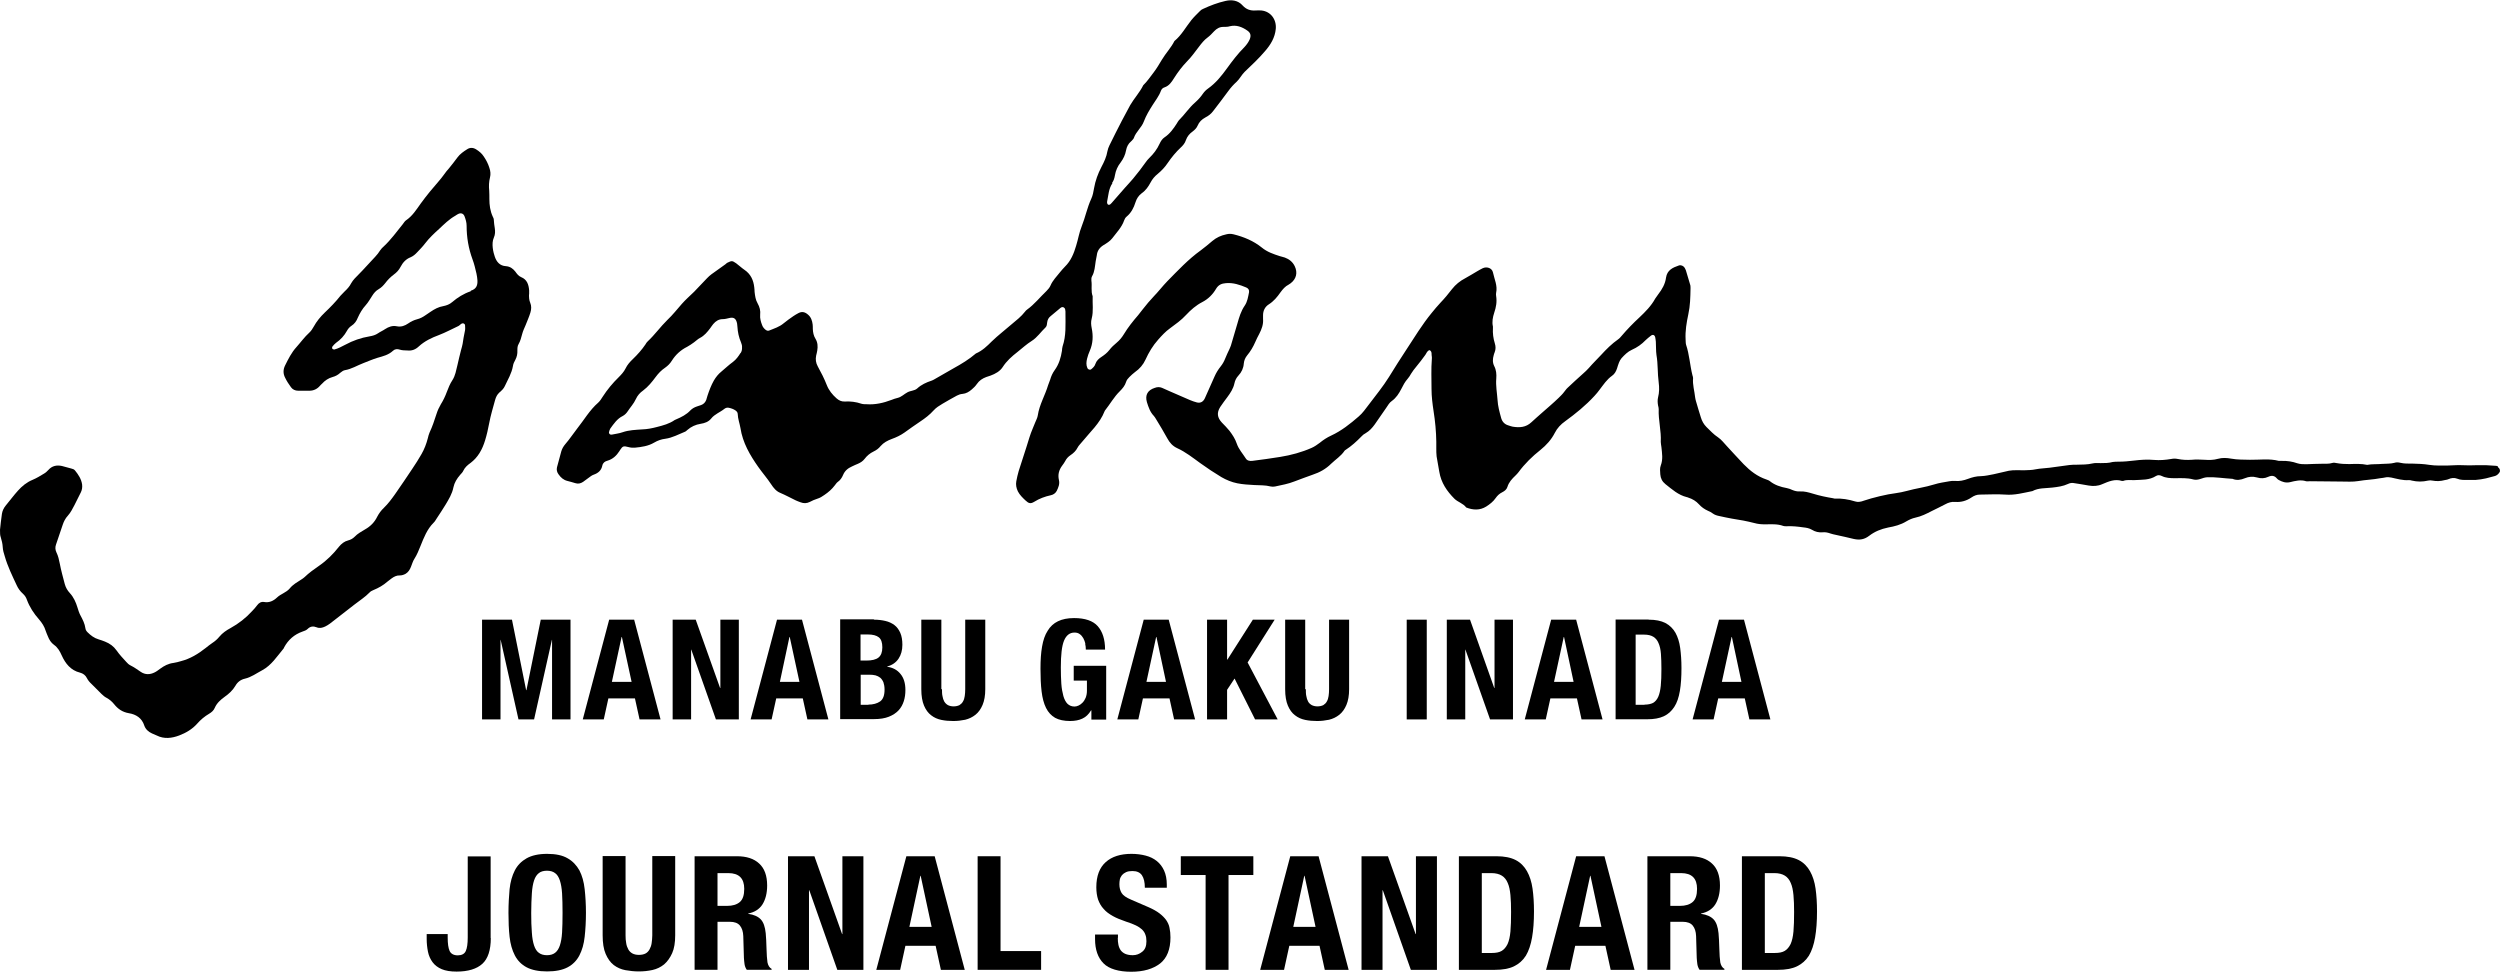
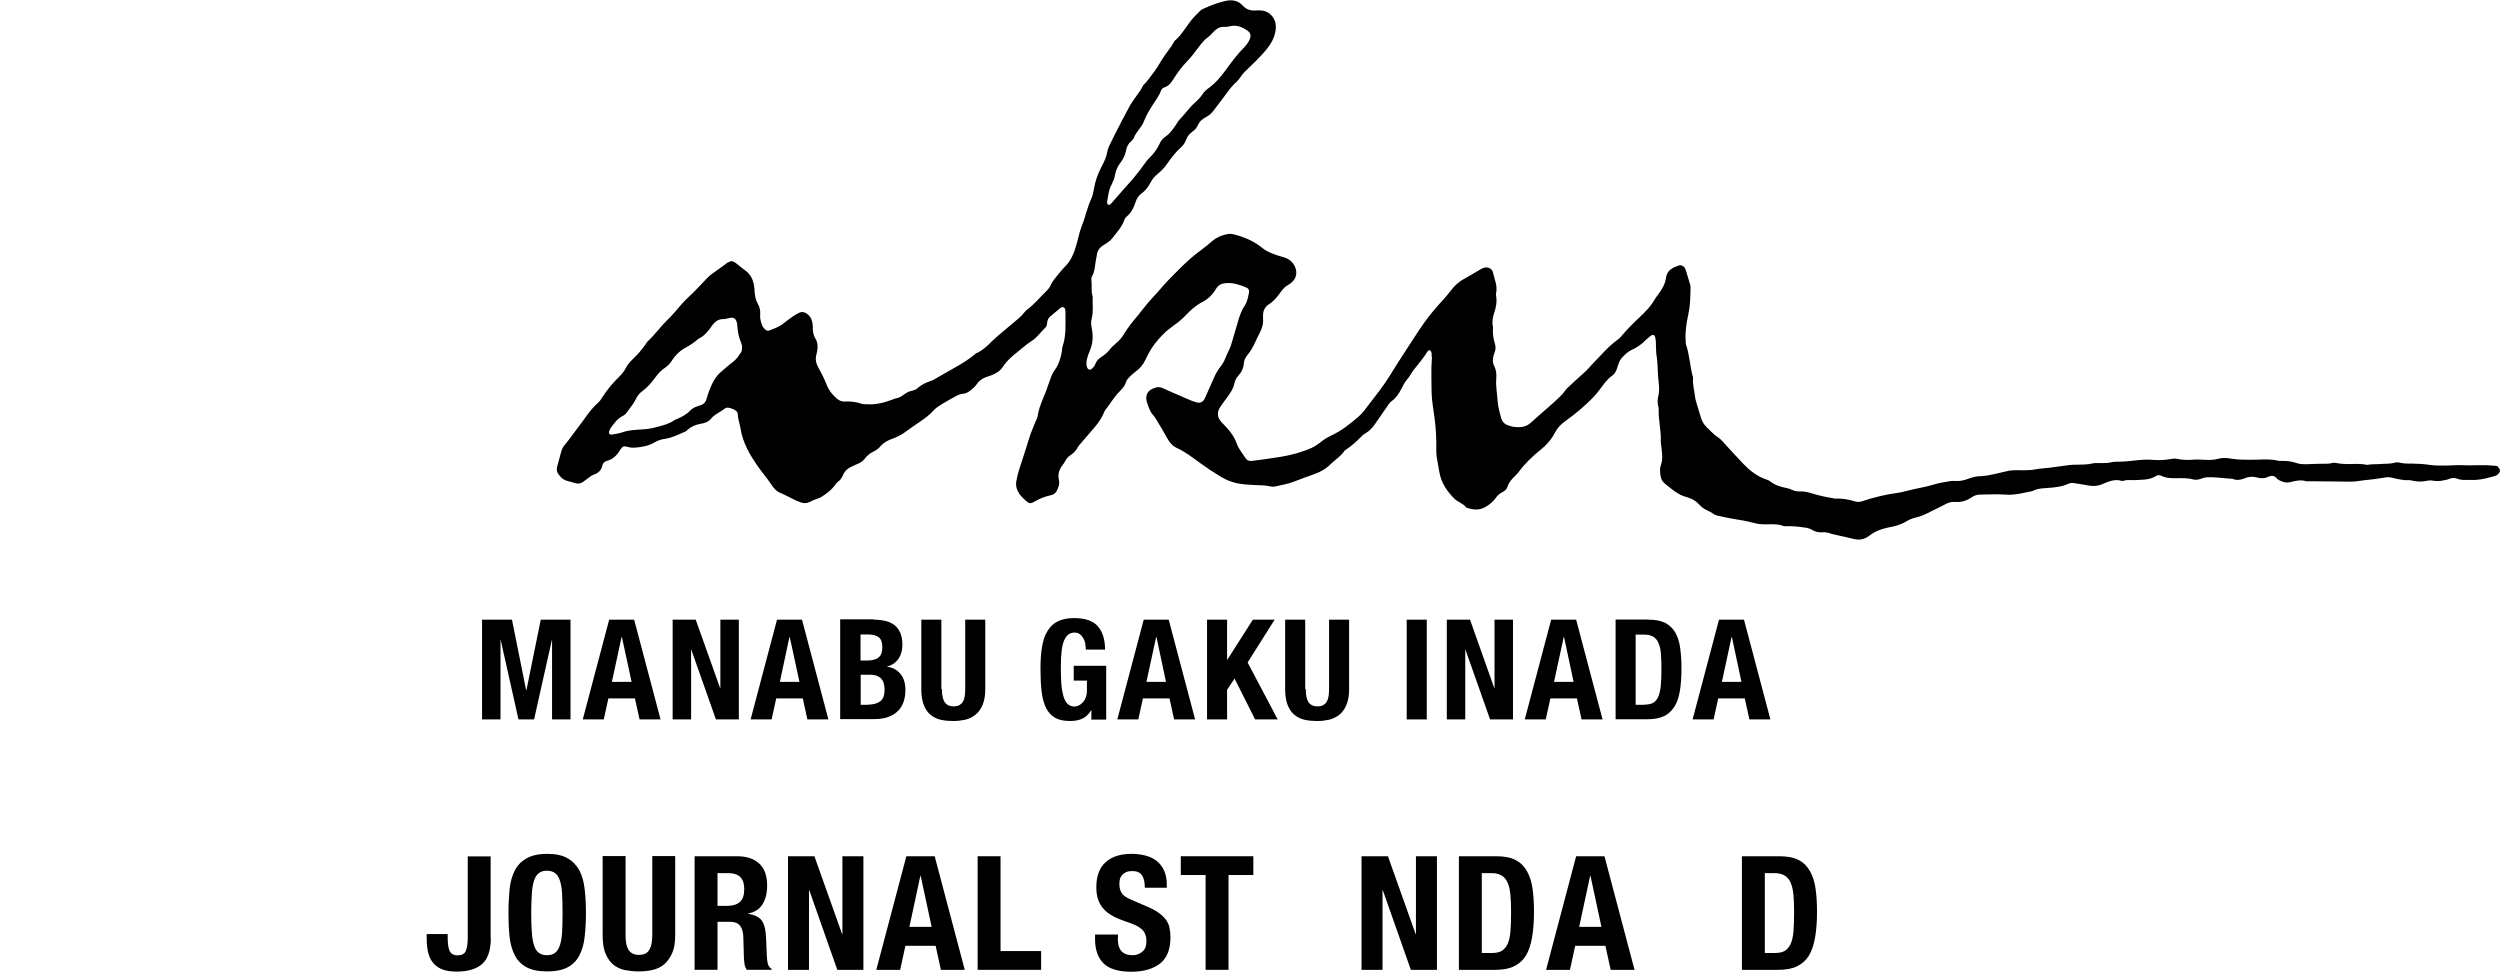
<svg xmlns="http://www.w3.org/2000/svg" id="_レイヤー_2" data-name="レイヤー 2" viewBox="0 0 157.14 61.07">
  <g id="_レイヤー_1-2" data-name="レイヤー 1">
    <path d="M30.85,58.96c0,.76-.18,1.3-.53,1.62-.35.32-.89.49-1.62.49-.38,0-.69-.05-.93-.15-.24-.1-.44-.25-.58-.44-.14-.19-.24-.41-.29-.66-.05-.25-.08-.52-.08-.8v-.31h1.32v.22c0,.38.04.66.12.84.08.18.26.28.51.28s.43-.09.51-.28c.08-.18.12-.46.12-.84v-5.1h1.44v5.14Z" />
    <path d="M32.03,55.89c.05-.46.16-.85.33-1.18.17-.33.42-.58.74-.76.32-.18.75-.28,1.29-.28s.97.09,1.29.28c.32.18.56.44.74.76.17.33.28.72.33,1.18.05.46.08.95.08,1.49s-.03,1.05-.08,1.5c-.05.46-.16.84-.33,1.17-.17.33-.42.58-.74.75-.32.17-.75.26-1.29.26s-.97-.09-1.29-.26c-.32-.17-.57-.42-.74-.75-.17-.33-.28-.71-.33-1.17-.05-.45-.07-.95-.07-1.5s.03-1.04.07-1.49M33.43,58.61c.02.34.07.61.14.82s.17.37.3.46c.13.1.3.15.51.15s.38-.05.51-.15c.13-.1.23-.25.3-.46s.12-.48.14-.82c.02-.34.03-.74.03-1.23s-.01-.89-.03-1.22c-.02-.33-.07-.61-.14-.82-.07-.21-.17-.37-.3-.46-.13-.1-.3-.15-.51-.15s-.39.05-.51.15c-.13.1-.23.25-.3.46-.07.21-.12.49-.14.82-.02.33-.04.74-.04,1.22s.01.89.04,1.23" />
    <path d="M39.32,58.79c0,.18.01.35.04.49.02.15.07.28.13.39.06.11.15.2.26.26.11.06.25.09.41.09s.31-.03.42-.09c.11-.06.19-.15.25-.26.06-.11.11-.24.13-.39.02-.15.04-.32.04-.49v-4.98h1.44v4.98c0,.45-.06.83-.19,1.12s-.3.53-.51.71c-.21.17-.46.29-.73.35-.27.06-.56.09-.85.09s-.58-.03-.85-.08c-.27-.05-.52-.16-.73-.32-.21-.16-.38-.4-.51-.7-.13-.3-.19-.69-.19-1.17v-4.98h1.44v4.98Z" />
    <path d="M46.32,53.82c.6,0,1.07.15,1.4.46.33.3.5.76.5,1.38,0,.48-.1.87-.29,1.18-.19.3-.49.5-.9.58v.02c.36.05.62.17.79.35.17.18.27.47.31.87.01.13.02.28.03.43,0,.16.01.33.02.53.01.38.03.67.06.87.04.2.13.34.26.41v.06h-1.56c-.07-.1-.12-.22-.14-.35-.02-.13-.03-.27-.04-.4l-.04-1.37c-.01-.28-.08-.5-.21-.66s-.34-.24-.64-.24h-.77v3.02h-1.44v-7.14h2.66ZM45.7,56.94c.35,0,.61-.08.8-.24.19-.16.28-.44.28-.83,0-.66-.33-.99-1-.99h-.68v2.06h.6Z" />
    <polygon points="52.93 58.71 52.95 58.71 52.95 53.82 54.27 53.82 54.27 60.96 52.63 60.96 50.87 55.96 50.85 55.96 50.85 60.96 49.53 60.96 49.53 53.82 51.19 53.82 52.93 58.71" />
    <path d="M58.75,53.82l1.89,7.14h-1.5l-.33-1.51h-1.9l-.33,1.51h-1.5l1.89-7.14h1.78ZM58.56,58.26l-.69-3.21h-.02l-.69,3.21h1.4Z" />
    <polygon points="61.45 53.82 62.89 53.82 62.89 59.78 65.44 59.78 65.44 60.96 61.45 60.96 61.45 53.82" />
    <path d="M70.26,58.94c0,.17.01.32.04.45.03.14.08.25.15.35.07.09.17.17.29.22.12.05.28.08.46.08.22,0,.42-.07.6-.22.18-.14.26-.36.26-.66,0-.16-.02-.3-.07-.42-.04-.12-.11-.22-.21-.32-.1-.09-.23-.18-.4-.26-.16-.08-.36-.15-.6-.23-.32-.11-.6-.22-.83-.35-.23-.13-.43-.27-.58-.45-.16-.17-.27-.37-.35-.59-.07-.22-.11-.48-.11-.77,0-.71.2-1.23.59-1.58.39-.35.93-.52,1.62-.52.32,0,.62.04.89.11.27.07.5.18.7.34.2.16.35.36.46.6.11.24.17.54.17.88v.2h-1.38c0-.34-.06-.6-.18-.78-.12-.18-.32-.27-.6-.27-.16,0-.29.02-.4.07-.11.05-.19.11-.26.19-.06.08-.11.17-.13.26-.02.1-.03.2-.03.31,0,.22.05.4.14.55.09.15.29.29.6.42l1.11.48c.27.12.5.25.67.38.17.13.31.27.42.42.1.15.18.31.21.49.04.18.06.38.06.6,0,.75-.22,1.3-.65,1.64-.44.34-1.04.52-1.82.52s-1.4-.18-1.74-.53c-.35-.35-.53-.86-.53-1.52v-.29h1.44v.21Z" />
    <polygon points="78.78 55 77.22 55 77.22 60.96 75.78 60.96 75.78 55 74.22 55 74.22 53.82 78.78 53.82 78.78 55" />
-     <path d="M82.88,53.82l1.89,7.14h-1.5l-.33-1.51h-1.9l-.33,1.51h-1.5l1.89-7.14h1.78ZM82.69,58.26l-.69-3.21h-.02l-.69,3.21h1.4Z" />
    <polygon points="88.98 58.71 89 58.71 89 53.82 90.32 53.82 90.32 60.96 88.68 60.96 86.92 55.96 86.9 55.96 86.9 60.96 85.58 60.96 85.58 53.82 87.24 53.82 88.98 58.71" />
    <path d="M94.06,53.82c.5,0,.9.08,1.21.24.31.16.54.4.71.7.17.3.29.67.35,1.1.06.43.09.9.09,1.43,0,.63-.04,1.17-.12,1.63-.08.46-.21.85-.39,1.15-.19.3-.44.52-.75.67-.31.15-.71.22-1.19.22h-2.27v-7.14h2.36ZM93.78,59.9c.25,0,.46-.04.61-.13.15-.09.27-.23.37-.43.09-.2.15-.46.18-.79.03-.33.04-.73.04-1.22,0-.41-.01-.76-.04-1.07-.03-.31-.08-.56-.17-.76-.08-.2-.21-.36-.37-.46-.16-.1-.38-.16-.65-.16h-.61v5.02h.64Z" />
    <path d="M100.85,53.82l1.89,7.14h-1.5l-.33-1.51h-1.9l-.33,1.51h-1.5l1.89-7.14h1.78ZM100.66,58.26l-.69-3.21h-.02l-.69,3.21h1.4Z" />
-     <path d="M106.21,53.82c.6,0,1.07.15,1.4.46.33.3.5.76.5,1.38,0,.48-.1.87-.29,1.18-.19.3-.49.5-.9.58v.02c.36.05.62.17.79.35.17.18.27.47.31.87.01.13.02.28.03.43,0,.16.01.33.02.53.01.38.03.67.06.87.04.2.13.34.26.41v.06h-1.56c-.07-.1-.12-.22-.14-.35-.02-.13-.03-.27-.04-.4l-.04-1.37c-.01-.28-.08-.5-.21-.66s-.34-.24-.64-.24h-.77v3.02h-1.44v-7.14h2.66ZM105.59,56.94c.35,0,.61-.08.8-.24.19-.16.28-.44.28-.83,0-.66-.33-.99-1-.99h-.68v2.06h.6Z" />
-     <path d="M111.85,53.82c.5,0,.9.08,1.21.24.31.16.54.4.71.7.17.3.29.67.35,1.1.06.43.09.9.09,1.43,0,.63-.04,1.17-.12,1.63-.08.46-.21.85-.39,1.15-.19.3-.44.52-.75.67-.31.15-.71.22-1.19.22h-2.27v-7.14h2.36ZM111.57,59.9c.25,0,.46-.04.61-.13.15-.09.27-.23.37-.43.09-.2.15-.46.18-.79.03-.33.04-.73.04-1.22,0-.41-.01-.76-.04-1.07-.03-.31-.08-.56-.17-.76-.08-.2-.21-.36-.37-.46-.16-.1-.38-.16-.65-.16h-.61v5.02h.64Z" />
-     <path d="M33.26,18.53c0-.09,0-.19,0-.28-.03-.36-.13-.68-.5-.83-.17-.07-.27-.21-.37-.35-.15-.19-.33-.32-.59-.34-.38-.02-.59-.27-.7-.6-.09-.25-.23-.82-.06-1.19.09-.2.09-.4.06-.6-.03-.17-.05-.34-.06-.51,0-.08-.03-.15-.07-.22-.16-.35-.21-.72-.21-1.1,0-.17,0-.35-.01-.52-.03-.28-.02-.56.05-.84.05-.2.03-.4-.04-.6-.08-.26-.2-.49-.35-.71-.12-.19-.29-.33-.48-.45-.19-.12-.39-.13-.58,0-.22.14-.44.29-.6.51-.17.23-.34.45-.52.67-.11.13-.23.26-.32.4-.09.13-.19.25-.29.37-.41.47-.81.95-1.18,1.46-.27.38-.52.78-.92,1.05-.09.06-.14.17-.21.25-.38.47-.74.97-1.19,1.39-.08.07-.16.15-.22.24-.18.3-.44.53-.67.79-.3.34-.62.66-.94.99-.08.09-.16.19-.22.3-.1.2-.25.36-.41.51-.09.09-.18.18-.26.27-.3.38-.64.73-.99,1.06-.27.26-.51.55-.69.88-.08.14-.16.27-.28.38-.3.27-.54.61-.81.91-.31.34-.51.75-.71,1.15-.13.26-.13.52,0,.77.1.21.23.41.37.6.1.14.26.22.45.22.24,0,.47,0,.71,0,.26,0,.49-.11.66-.31.04-.05.09-.09.13-.13.18-.2.4-.35.66-.42.19-.05.35-.14.49-.27.09-.07.18-.14.28-.16.43-.07.78-.3,1.18-.45.29-.11.58-.24.88-.33.35-.1.69-.18.97-.44.11-.11.27-.13.44-.07.15.05.31.04.47.05.28.03.51-.06.72-.26.36-.33.8-.54,1.26-.71.42-.16.82-.38,1.23-.57.06-.03.1-.08.15-.12.02-.02.06-.03.08-.04.07-.03.17.03.18.1,0,.11.02.22,0,.33-.02.15-.07.31-.09.46-.03.26-.08.52-.16.78-.09.32-.15.64-.23.96-.08.32-.13.65-.31.93-.16.24-.26.5-.36.76-.1.27-.22.52-.37.76-.11.19-.2.38-.27.6-.13.4-.26.8-.44,1.18-.05.11-.08.24-.11.36-.09.35-.22.69-.4,1-.18.31-.37.62-.57.91-.36.53-.71,1.07-1.08,1.59-.22.31-.44.61-.71.87-.17.16-.31.35-.42.56-.17.35-.43.61-.77.8-.23.14-.46.26-.65.46-.11.11-.25.19-.41.23-.24.06-.42.21-.57.39-.36.46-.77.87-1.25,1.2-.32.22-.64.45-.92.72-.06.05-.12.1-.19.14-.26.17-.54.32-.74.57-.22.26-.56.34-.8.57-.22.21-.49.34-.81.28-.19-.03-.33.06-.44.21-.09.13-.2.24-.31.36-.39.43-.85.79-1.36,1.07-.26.14-.51.31-.7.54-.13.16-.28.29-.45.4-.14.1-.28.2-.41.31-.47.37-.97.68-1.56.83-.15.04-.3.09-.46.11-.33.04-.59.18-.85.37-.11.08-.22.17-.35.23-.28.14-.58.15-.85-.03-.22-.15-.43-.3-.67-.42-.1-.05-.18-.13-.25-.21-.21-.23-.43-.46-.61-.72-.19-.27-.43-.44-.73-.56-.13-.05-.26-.1-.4-.14-.28-.08-.5-.25-.7-.45-.07-.07-.12-.15-.13-.24-.04-.3-.18-.57-.32-.83-.08-.15-.13-.32-.18-.48-.1-.33-.24-.65-.48-.91-.15-.16-.26-.35-.32-.57-.11-.42-.23-.85-.31-1.27-.05-.25-.1-.49-.21-.71-.08-.17-.09-.33-.03-.5.14-.41.28-.83.42-1.24.07-.21.17-.41.32-.57.18-.2.3-.44.42-.67.14-.26.26-.54.4-.8.08-.16.1-.33.08-.5-.05-.34-.23-.61-.44-.87-.06-.08-.15-.11-.24-.13-.2-.05-.39-.11-.59-.16-.33-.07-.62-.01-.85.25-.08.09-.18.18-.29.24-.23.14-.46.28-.7.38-.37.15-.67.4-.93.69-.27.3-.51.63-.77.94-.12.15-.2.32-.23.51-.05.35-.09.71-.12,1,0,.21,0,.35.05.48.06.2.11.4.12.6.01.21.07.4.13.59.18.63.47,1.22.75,1.82.09.2.22.38.39.53.12.11.2.23.25.38.17.46.44.87.76,1.23.19.22.34.45.42.72.04.12.09.23.14.35.08.21.2.4.38.53.24.17.37.4.49.67.23.51.57.94,1.15,1.08.19.05.34.16.43.34.07.14.17.26.29.37.21.21.42.42.63.63.1.1.21.19.33.25.18.1.33.23.46.39.24.3.52.5.93.57.44.07.82.3.97.78.08.23.26.39.48.49.1.05.2.08.3.13.47.24.96.17,1.41,0,.42-.16.82-.39,1.13-.74.22-.25.47-.46.76-.63.15-.09.28-.2.35-.37.13-.3.37-.51.62-.69.27-.19.51-.41.68-.7.13-.23.33-.38.59-.44.4-.09.73-.34,1.09-.53.58-.31.93-.87,1.34-1.36.02-.02.03-.05.04-.08.26-.48.64-.81,1.15-.99.12-.04.24-.08.33-.17.17-.17.36-.18.56-.1.19.08.37.03.54-.05.21-.1.39-.25.58-.4.42-.33.84-.65,1.26-.98.32-.25.67-.47.95-.76.06-.07.15-.11.24-.15.32-.13.62-.3.88-.53.08-.07.18-.13.26-.2.15-.11.32-.2.52-.19.13,0,.25-.04.36-.1.17-.1.27-.26.34-.44.07-.17.12-.36.22-.51.16-.25.27-.53.38-.8.21-.52.41-1.05.82-1.46.08-.07.13-.17.19-.26.19-.29.38-.57.56-.87.21-.35.42-.69.5-1.1.06-.29.22-.55.42-.78.07-.08.16-.16.2-.26.1-.21.26-.35.44-.48.49-.36.76-.87.93-1.43.11-.36.19-.72.26-1.09.09-.49.24-.97.37-1.45.05-.18.13-.35.28-.48.13-.11.26-.23.33-.39.19-.41.43-.8.51-1.26.02-.14.08-.27.15-.39.1-.19.14-.38.13-.59,0-.14,0-.28.08-.41.11-.19.16-.4.22-.62.05-.2.14-.38.22-.57.1-.26.22-.52.3-.79.06-.2.07-.41-.01-.6-.08-.18-.08-.36-.08-.55M29.58,18.31c-.44.15-.82.39-1.16.68-.16.14-.35.21-.55.25-.31.05-.56.19-.81.36-.1.07-.21.14-.31.21-.17.12-.34.21-.54.26-.19.05-.38.14-.55.26-.22.15-.44.23-.71.18-.28-.06-.52.03-.75.18-.14.1-.3.16-.44.26-.16.11-.34.16-.52.19-.55.09-1.06.27-1.54.53-.22.11-.44.24-.69.3-.03,0-.1-.02-.12-.05-.02-.03-.02-.1,0-.13.07-.09.14-.17.23-.24.29-.2.52-.45.69-.76.07-.13.16-.23.28-.31.19-.12.32-.3.4-.51.13-.29.29-.56.5-.79.16-.18.27-.38.4-.58.11-.18.24-.33.42-.43.17-.1.29-.23.41-.38.15-.2.33-.38.53-.53.18-.13.33-.29.43-.49.14-.27.34-.49.63-.6.16-.07.29-.18.41-.31.17-.18.35-.36.5-.56.26-.34.57-.63.88-.91.32-.3.63-.61,1.02-.83.05-.03.1-.07.16-.1.18-.1.35-.05.42.14.07.19.13.38.13.59,0,.73.12,1.43.37,2.11.11.29.18.6.25.9.03.14.05.28.06.42.02.34-.09.55-.41.65" />
+     <path d="M111.85,53.82c.5,0,.9.08,1.21.24.31.16.54.4.71.7.17.3.29.67.35,1.1.06.43.09.9.09,1.43,0,.63-.04,1.17-.12,1.63-.08.46-.21.85-.39,1.15-.19.3-.44.52-.75.67-.31.15-.71.22-1.19.22h-2.27v-7.14ZM111.57,59.9c.25,0,.46-.04.61-.13.15-.09.27-.23.37-.43.09-.2.15-.46.18-.79.03-.33.04-.73.04-1.22,0-.41-.01-.76-.04-1.07-.03-.31-.08-.56-.17-.76-.08-.2-.21-.36-.37-.46-.16-.1-.38-.16-.65-.16h-.61v5.02h.64Z" />
    <path d="M157.01,29.32s-.08-.04-.11-.04c-.21-.01-.43-.03-.64-.04-.09,0-.17,0-.26,0-.11,0-.21,0-.32,0-.31.01-.61.02-.92,0-.3-.02-.59.02-.89.02-.39,0-.79.02-1.17-.04-.36-.06-.71-.07-1.07-.08-.25,0-.5.01-.75-.05-.12-.03-.26-.04-.37,0-.26.07-.53.05-.79.07-.31.03-.62,0-.93.06-.37-.08-.74-.06-1.12-.05-.26,0-.53-.01-.79-.06-.09-.02-.2-.04-.28-.01-.22.07-.43.04-.65.05-.33,0-.66.02-.99.03-.19,0-.37,0-.56-.06-.31-.11-.64-.16-.97-.15-.06,0-.13,0-.19,0-.6-.16-1.21-.06-1.82-.07-.39-.01-.78,0-1.17-.07-.28-.05-.56-.07-.84.01-.28.08-.55.08-.84.06-.27-.01-.53-.03-.8,0-.3.02-.59.01-.88-.05-.14-.03-.28-.03-.42,0-.35.06-.71.09-1.07.06-.42-.04-.85-.01-1.26.04-.33.04-.65.07-.98.07-.12,0-.26,0-.37.02-.25.07-.5.07-.75.07-.17,0-.35-.02-.51.02-.33.08-.65.07-.98.08-.16,0-.31,0-.47.02-.42.05-.83.12-1.25.17-.29.04-.59.04-.88.1-.23.05-.46.05-.7.06-.33.01-.66-.03-.98.03-.32.07-.64.15-.96.22-.26.05-.52.11-.79.12-.29,0-.55.07-.82.17-.26.1-.54.16-.83.13-.11-.01-.22,0-.33.02-.32.06-.65.1-.96.2-.57.18-1.16.25-1.73.41-.23.06-.46.11-.69.14-.53.06-1.48.29-2,.47-.18.07-.38.11-.55.05-.42-.13-.85-.2-1.29-.18-.03,0-.06-.01-.09-.02-.43-.07-.86-.16-1.28-.29-.27-.08-.54-.16-.83-.14-.16.01-.31-.03-.46-.09-.11-.05-.23-.1-.35-.12-.39-.07-.76-.19-1.07-.44-.06-.05-.14-.07-.21-.1-.57-.19-1.02-.54-1.43-.96-.36-.37-.7-.76-1.05-1.13-.18-.19-.35-.42-.56-.56-.28-.18-.5-.43-.73-.65-.17-.17-.28-.37-.35-.6-.11-.34-.21-.69-.31-1.03-.02-.07-.04-.15-.05-.23-.04-.4-.17-.8-.13-1.21,0-.06-.02-.12-.04-.18-.16-.64-.19-1.3-.4-1.92-.03-.1-.02-.22-.03-.33-.03-.54.06-1.06.17-1.58.12-.54.13-1.08.14-1.63,0-.06,0-.13-.01-.19-.09-.32-.19-.63-.28-.94-.02-.06-.05-.11-.08-.17-.08-.12-.23-.19-.37-.14-.38.13-.73.29-.8.76-.05.4-.25.74-.49,1.05-.07.09-.13.18-.19.27-.25.46-.62.83-.99,1.18-.39.36-.76.74-1.11,1.15-.07.08-.14.17-.23.23-.4.28-.74.62-1.07.98-.26.28-.53.54-.77.82-.11.13-.24.24-.37.36-.33.29-.65.59-.97.89-.08.07-.14.17-.21.25-.1.14-.23.26-.35.38-.34.33-.7.63-1.05.94-.22.2-.45.39-.66.59-.35.33-.75.35-1.18.28-.09-.02-.18-.05-.27-.08-.25-.07-.4-.25-.46-.49-.1-.36-.2-.73-.22-1.1-.03-.45-.12-.9-.08-1.36.02-.27,0-.53-.13-.78-.11-.22-.1-.45-.03-.69.02-.06.03-.12.06-.18.07-.18.07-.36.01-.55-.1-.32-.14-.64-.12-.97,0-.03,0-.06,0-.09-.07-.3-.01-.59.08-.87.12-.35.18-.69.12-1.06-.01-.06-.01-.13,0-.19.1-.45-.11-.86-.2-1.29-.06-.27-.38-.38-.64-.26-.11.05-.22.12-.33.18-.26.15-.51.31-.77.45-.33.17-.61.4-.83.68-.23.3-.47.59-.73.86-.19.2-.37.42-.55.64-.6.73-1.08,1.53-1.6,2.32-.37.56-.73,1.13-1.08,1.7-.38.61-.84,1.17-1.27,1.74-.2.26-.39.54-.64.75-.53.46-1.08.9-1.73,1.2-.26.12-.49.27-.71.45-.16.12-.33.24-.51.32-.63.28-1.3.46-1.98.57-.58.1-1.17.17-1.76.25-.17.02-.33-.02-.41-.16-.19-.3-.44-.57-.56-.92-.1-.3-.27-.56-.46-.81-.15-.18-.31-.35-.48-.52-.29-.31-.33-.62-.1-.98.14-.21.29-.41.44-.61.2-.27.38-.54.45-.87.04-.19.12-.35.25-.49.2-.21.32-.47.34-.76.02-.2.09-.36.21-.51.21-.25.38-.54.51-.84.07-.17.16-.34.25-.51.15-.29.27-.6.24-.94,0-.08,0-.16,0-.23,0-.29.12-.53.35-.68.32-.2.54-.47.75-.77.14-.19.29-.37.51-.48.04-.02.08-.05.12-.08.36-.27.46-.67.26-1.08-.13-.27-.35-.44-.62-.54-.1-.04-.21-.05-.32-.09-.4-.13-.79-.26-1.13-.54-.52-.42-1.13-.67-1.77-.83-.16-.04-.31-.04-.46,0-.33.07-.62.2-.88.42-.24.2-.48.41-.73.59-.78.56-1.43,1.26-2.1,1.94-.29.3-.55.64-.84.94-.25.26-.48.54-.7.82-.1.12-.19.25-.29.37-.33.38-.64.77-.9,1.2-.12.2-.27.38-.45.53-.17.14-.33.29-.46.46-.14.18-.31.31-.49.43-.17.11-.32.24-.39.45-.04.14-.15.24-.26.33-.07.06-.2.02-.24-.07-.09-.2-.07-.4-.02-.6.04-.17.1-.33.17-.49.2-.46.22-.94.12-1.42-.04-.2-.06-.4,0-.61.12-.46.04-.94.06-1.4-.12-.32-.03-.65-.08-.98-.01-.09,0-.2.04-.27.17-.29.18-.63.23-.95.02-.12.05-.24.07-.37.03-.29.18-.49.42-.64.2-.12.41-.25.55-.43.27-.36.6-.69.75-1.13.03-.09.08-.17.15-.23.29-.24.45-.55.56-.9.07-.23.2-.43.39-.57.26-.18.42-.42.56-.68.11-.21.26-.39.45-.54.24-.2.46-.43.63-.69.24-.35.51-.68.82-.97.14-.13.26-.27.32-.46.08-.23.23-.41.43-.55.13-.1.24-.21.3-.35.1-.24.27-.41.5-.53.18-.09.35-.22.47-.38.32-.42.65-.84.96-1.27.16-.22.33-.41.53-.59.19-.18.31-.43.5-.62.44-.42.89-.84,1.28-1.3.35-.4.63-.85.68-1.41.05-.59-.32-1.09-.9-1.15-.12-.01-.25-.01-.38,0-.32.02-.58-.07-.8-.31-.29-.33-.69-.38-1.08-.29-.49.11-.96.29-1.41.5-.07.03-.14.07-.19.13-.19.19-.38.37-.55.58-.35.44-.62.95-1.06,1.31-.21.42-.54.76-.78,1.16-.17.28-.33.56-.53.82-.21.27-.4.56-.65.8-.22.45-.57.82-.82,1.25-.18.33-.36.66-.53.99-.26.51-.53,1.03-.78,1.55-.05.11-.1.23-.12.35-.06.36-.21.68-.38,1-.22.42-.38.86-.46,1.32-.04.23-.08.47-.18.68-.26.56-.37,1.16-.6,1.73-.16.39-.22.81-.35,1.22-.14.48-.33.95-.7,1.31-.11.11-.21.23-.31.35-.21.27-.46.51-.6.84-.05.12-.15.24-.25.34-.41.39-.76.84-1.22,1.17-.05.04-.1.08-.13.13-.24.31-.55.55-.85.8-.41.36-.85.69-1.24,1.07-.3.3-.6.59-1,.76-.43.37-.91.66-1.4.93-.41.23-.81.46-1.22.7-.05.03-.11.06-.17.08-.33.11-.64.25-.9.49-.17.15-.41.13-.61.24-.21.11-.37.29-.61.35-.14.03-.27.08-.4.13-.5.19-1.02.31-1.56.27-.11,0-.22,0-.32-.03-.35-.12-.7-.16-1.06-.14-.2.01-.36-.07-.51-.2-.26-.23-.48-.5-.61-.83-.16-.41-.36-.8-.57-1.18-.12-.22-.15-.44-.1-.68.02-.11.06-.21.07-.32.04-.25.03-.5-.11-.73-.12-.19-.16-.4-.17-.62,0-.09,0-.19-.01-.28-.03-.24-.1-.46-.29-.62-.18-.16-.37-.22-.6-.1-.11.06-.22.12-.32.19-.21.14-.41.29-.61.45-.27.23-.6.33-.92.46-.08.03-.15,0-.22-.05-.1-.08-.18-.18-.22-.3-.08-.21-.14-.42-.12-.64.03-.26-.03-.49-.16-.72-.13-.22-.16-.47-.19-.72-.01-.09,0-.19-.02-.28-.05-.46-.22-.84-.62-1.11-.18-.12-.34-.28-.52-.41-.26-.18-.28-.16-.56-.03-.04.02-.07.06-.11.09-.29.21-.59.42-.88.63-.1.07-.19.16-.28.25-.27.28-.54.57-.81.85-.13.13-.27.26-.41.39-.12.12-.25.24-.36.37-.3.34-.58.7-.91,1.01-.44.43-.79.93-1.24,1.35-.06.05-.1.12-.14.19-.23.34-.5.64-.79.92-.18.17-.35.36-.46.59-.11.22-.27.39-.43.55-.38.37-.72.78-1.01,1.23-.08.13-.17.27-.28.37-.54.47-.89,1.09-1.33,1.64-.25.32-.47.66-.74.97-.11.13-.2.28-.25.45-.09.33-.18.66-.27,1-.04.16,0,.32.1.45.14.2.31.35.55.41.17.04.33.09.5.14.18.06.34.02.49-.08.12-.08.22-.17.34-.25.1-.07.2-.16.32-.2.29-.1.49-.27.55-.58.04-.17.16-.26.32-.3.34-.1.57-.32.75-.6.02-.03.03-.05.05-.08.16-.24.21-.26.51-.18.14.04.28.05.42.04.42-.04.84-.1,1.21-.32.22-.13.45-.21.7-.24.44-.06.83-.28,1.23-.44.06-.02.1-.07.15-.11.24-.21.52-.34.84-.39.25-.04.49-.12.66-.33.22-.28.56-.39.83-.61.08-.06.17-.09.27-.07.15.03.3.08.43.17.08.06.14.13.14.23.01.3.12.58.17.87.14.93.6,1.71,1.12,2.45.26.37.56.71.81,1.09.15.23.32.44.57.54.33.14.64.31.97.47.1.05.2.08.3.12.2.08.39.08.59-.02.15-.08.31-.15.47-.2.17-.05.31-.14.45-.24.25-.17.47-.36.65-.6.06-.07.11-.16.18-.21.16-.11.27-.27.34-.44.11-.27.31-.43.56-.54.13-.06.25-.12.38-.17.16-.07.3-.16.41-.3.15-.2.34-.36.57-.47.17-.08.32-.19.44-.34.19-.22.44-.35.71-.45.28-.1.55-.23.79-.4.33-.23.66-.48,1-.7.3-.2.59-.42.83-.69.16-.18.36-.3.56-.42.29-.18.6-.34.9-.51.11-.06.23-.1.36-.11.22-.02.41-.13.58-.28.12-.1.23-.21.32-.34.15-.22.35-.35.59-.44.09-.03.18-.06.27-.09.3-.11.59-.27.76-.53.25-.39.58-.68.94-.96.29-.23.57-.49.89-.69.35-.22.57-.57.87-.85.08-.08.09-.2.1-.31.02-.17.09-.3.22-.4.18-.15.36-.3.54-.45.08-.07.17-.16.29-.09.09.05.09.16.1.25,0,.05,0,.09,0,.14,0,.69.05,1.38-.18,2.05-.03.09-.03.19-.04.28-.07.44-.19.85-.46,1.22-.13.18-.22.38-.28.59-.04.12-.09.23-.13.35-.19.64-.55,1.23-.65,1.9-.02.15-.1.29-.16.44-.05.13-.11.26-.16.39-.16.37-.27.77-.39,1.15-.16.51-.33,1.01-.49,1.52-.06.21-.11.42-.15.64-.04.22,0,.43.1.64.12.23.3.4.48.57.2.19.32.22.55.08.32-.2.67-.33,1.04-.41.15-.03.29-.12.37-.27.1-.21.2-.43.14-.68-.08-.35,0-.64.21-.92.07-.09.13-.18.18-.27.08-.16.19-.28.34-.38.18-.12.34-.27.44-.47.07-.14.19-.24.29-.37.5-.62,1.11-1.15,1.41-1.92,0-.01.01-.03.02-.04.32-.4.57-.86.94-1.22.17-.17.32-.35.39-.58.04-.13.12-.22.21-.31.11-.11.23-.22.35-.31.29-.2.52-.47.66-.78.21-.46.46-.88.8-1.26.23-.26.46-.51.74-.71.35-.26.71-.51,1.01-.84.3-.32.63-.61,1.02-.81.37-.19.66-.48.87-.84.15-.25.35-.33.62-.35.45-.04.86.1,1.27.27.14.06.2.16.18.3-.06.29-.1.59-.27.84-.24.35-.35.73-.46,1.12-.14.46-.27.93-.41,1.39-.02.07-.06.14-.09.22-.09.2-.19.39-.27.6-.07.18-.16.34-.28.49-.16.2-.29.41-.39.64-.2.46-.41.91-.61,1.37-.1.21-.26.31-.49.26-.15-.04-.3-.09-.44-.15-.43-.18-.86-.37-1.29-.56-.16-.07-.31-.14-.47-.21-.15-.06-.29-.06-.45,0-.45.14-.63.45-.5.9.1.32.2.62.44.87.05.06.09.12.13.19.24.4.49.8.71,1.21.15.28.34.49.62.62.53.24.98.6,1.45.94.43.31.88.61,1.33.88.31.18.65.32,1,.39.35.07.71.09,1.07.11.34.02.69,0,1.03.09.09.02.19.02.28,0,.41-.09.82-.16,1.22-.32.38-.14.76-.29,1.14-.42.43-.14.83-.36,1.16-.69.28-.27.62-.48.84-.81.02-.02.04-.05.07-.06.37-.24.69-.53,1-.85.07-.08.16-.15.26-.2.24-.14.41-.33.57-.55.24-.34.48-.69.72-1.04.11-.16.2-.33.35-.43.28-.2.45-.47.6-.76.11-.22.23-.45.4-.64.08-.09.15-.2.21-.31.1-.16.21-.31.33-.45.2-.24.39-.49.57-.74.08-.11.11-.26.27-.3.18.1.1.28.14.42.01.04,0,.09,0,.14-.05.63-.02,1.25-.02,1.88,0,.47.06.94.13,1.4.1.63.16,1.27.17,1.91,0,.14,0,.28,0,.42,0,.17,0,.35.02.51.05.33.12.65.17.97.11.68.48,1.22.95,1.69.21.21.55.29.74.55.43.17.86.19,1.26-.06.22-.14.44-.31.59-.53.11-.16.24-.28.42-.37.14-.07.27-.17.32-.33.09-.3.29-.51.51-.72.07-.06.13-.14.19-.21.39-.53.86-.99,1.38-1.4.37-.3.68-.64.9-1.07.15-.3.38-.54.65-.73.66-.48,1.29-.99,1.84-1.59.12-.13.23-.26.33-.4.24-.31.45-.64.78-.87.16-.11.25-.28.31-.46.04-.12.07-.24.12-.36.04-.1.09-.2.16-.28.19-.21.4-.42.65-.53.34-.15.62-.35.87-.61.1-.1.21-.18.32-.27.12-.1.24-.07.28.09.02.09.03.18.04.28.02.28,0,.57.04.84.1.57.06,1.15.14,1.73.04.3.04.62-.04.93-.04.16-.03.34,0,.51.02.08.04.15.04.23-.03.69.17,1.37.13,2.06,0,.11.03.21.04.32.04.39.11.77-.04,1.16-.07.18-.04.37-.03.56.02.25.12.45.32.61.42.33.81.69,1.35.82.03,0,.06.02.09.03.26.08.49.22.67.42.16.18.35.31.57.41.1.04.2.09.29.16.13.1.28.14.43.17.26.05.52.12.78.16.48.07.95.16,1.42.28.21.06.43.08.65.08.39,0,.78-.04,1.16.1.06.02.12.02.19.02.36-.02.72.02,1.07.07.19.02.37.05.54.15.21.13.43.18.67.16.18-.02.34.02.51.08.1.03.21.06.32.08.38.08.76.17,1.14.26.37.08.66.03.96-.2.35-.27.75-.43,1.19-.52.4-.07.79-.17,1.15-.39.17-.1.37-.19.56-.23.38-.08.71-.25,1.04-.42.28-.14.56-.27.84-.42.2-.11.4-.17.63-.15.37.03.71-.07,1.02-.28.16-.11.33-.18.53-.18.53,0,1.06-.04,1.59,0,.59.05,1.15-.11,1.71-.22.39-.21.82-.17,1.24-.22.35-.04.68-.08,1-.23.1-.05.21-.07.32-.06.32.05.65.1.97.16.3.05.58.04.87-.09.38-.16.78-.34,1.22-.2.03,0,.06,0,.09,0,.23-.09.47-.04.7-.05.47-.03.94.01,1.36-.26.11-.07.24-.06.36,0,.26.13.54.14.82.14.39,0,.78-.03,1.17.08.15.04.31.01.46-.04.13-.05.27-.09.41-.1.53-.02,1.06.07,1.59.1.26.11.52.07.78-.04.24-.1.49-.12.74-.05.26.08.5.07.73-.04.22-.1.39-.07.54.11.03.04.07.06.11.09.22.12.44.2.71.14.33-.08.67-.17,1.01-.06.07.02.16,0,.23,0,.66,0,1.31.02,1.97.02.36,0,.73.03,1.08-.03.46-.08.93-.09,1.39-.18.11-.02.22-.02.32-.05.13-.03.24-.01.37.01.37.08.73.19,1.11.16.06,0,.12.01.18.03.34.08.68.08,1.02,0,.1-.02.18-.02.27,0,.26.05.52.04.77-.03.08-.02.16-.02.24-.06.18-.08.37-.1.55-.03.21.09.43.08.65.08.17,0,.33,0,.5,0,.23-.02.45-.05.66-.1.19-.05.38-.1.57-.15.12-.04.21-.12.28-.23.07-.09.01-.27-.09-.31M69.9,11.5c.1-.14.15-.3.18-.48.05-.3.17-.57.36-.81.17-.23.29-.48.34-.76.04-.22.14-.42.31-.56.02-.02.05-.04.07-.07.04-.05.09-.09.11-.15.13-.39.49-.65.63-1.04.14-.37.34-.7.55-1.03.18-.29.4-.56.52-.89.04-.11.12-.19.23-.22.29-.1.44-.33.59-.57.24-.38.51-.74.83-1.07.27-.27.5-.6.74-.91.16-.21.32-.42.54-.58.15-.11.28-.25.41-.39.17-.18.36-.29.62-.28.12,0,.25,0,.37-.04.41-.1.77.04,1.1.27.22.15.25.33.14.58-.08.17-.19.32-.32.46-.41.41-.76.87-1.1,1.34-.34.47-.7.92-1.18,1.26-.13.09-.24.2-.33.33-.14.21-.31.39-.5.56-.38.33-.65.76-1.01,1.11-.05.05-.08.13-.13.2-.21.33-.44.65-.77.87-.15.1-.24.25-.31.4-.16.35-.38.64-.66.91-.08.08-.15.16-.21.25-.25.36-.52.7-.8,1.04-.16.19-.33.37-.5.56-.26.29-.52.59-.77.88-.05.06-.1.12-.16.17-.03.03-.09.04-.13.03-.03-.01-.06-.07-.07-.1-.01-.03,0-.06,0-.11.08-.37.09-.79.33-1.14M46.55,22.18c-.13.21-.27.41-.48.57-.25.18-.48.4-.72.6-.2.16-.35.35-.48.57-.17.3-.29.62-.4.95-.03.09-.05.18-.08.27-.06.15-.16.26-.32.32-.09.03-.18.06-.27.09-.15.05-.29.13-.4.24-.25.27-.57.43-.9.57-.03.01-.06.02-.09.04-.34.24-.73.34-1.12.44-.3.08-.61.14-.92.15-.42.03-.84.04-1.24.18-.22.08-.46.1-.68.15-.1.02-.19-.06-.17-.16.02-.07.04-.16.08-.22.22-.3.43-.62.78-.79.13-.07.23-.17.31-.29.17-.26.39-.49.52-.78.1-.22.26-.4.45-.53.32-.24.56-.54.79-.85.17-.23.36-.43.6-.59.17-.12.31-.26.42-.44.24-.38.56-.67.96-.87.15-.08.29-.18.43-.28.13-.09.24-.21.38-.28.27-.14.46-.37.64-.61.07-.09.12-.18.19-.26.16-.19.35-.31.6-.31.14,0,.28-.04.41-.07.29-.07.43.04.49.35.01.06.01.12.02.19.02.35.09.68.23,1,.04.1.07.21.06.3.01.14-.02.26-.09.37" />
    <polygon points="32.18 38.95 33.07 43.38 33.09 43.38 33.99 38.95 35.86 38.95 35.86 45.22 34.7 45.22 34.7 40.22 34.69 40.22 33.57 45.22 32.59 45.22 31.47 40.22 31.46 40.22 31.46 45.22 30.3 45.22 30.3 38.95 32.18 38.95" />
    <path d="M39.86,38.95l1.66,6.27h-1.32l-.29-1.32h-1.67l-.29,1.32h-1.32l1.66-6.27h1.56ZM39.7,42.86l-.61-2.82h-.02l-.61,2.82h1.23Z" />
    <polygon points="45.26 43.24 45.28 43.24 45.28 38.95 46.44 38.95 46.44 45.22 45 45.22 43.45 40.83 43.44 40.83 43.44 45.22 42.28 45.22 42.28 38.95 43.73 38.95 45.26 43.24" />
    <path d="M50.41,38.95l1.66,6.27h-1.32l-.29-1.32h-1.67l-.29,1.32h-1.32l1.66-6.27h1.56ZM50.25,42.86l-.61-2.82h-.02l-.6,2.82h1.23Z" />
    <path d="M54.94,38.95c.26,0,.5.03.71.08.22.05.41.14.57.26.16.12.28.29.37.49.09.21.13.46.13.75,0,.34-.08.63-.24.87-.16.24-.4.41-.71.49v.02c.35.05.63.2.83.45.21.25.31.59.31,1.01,0,.25-.03.48-.1.7-.07.22-.18.42-.33.58-.16.17-.36.3-.61.4-.25.1-.56.15-.93.15h-2.13v-6.27h2.11ZM54.45,41.52c.35,0,.61-.06.77-.19.16-.13.24-.34.24-.64s-.07-.51-.22-.63c-.15-.12-.38-.18-.69-.18h-.46v1.64h.36ZM54.58,44.29c.3,0,.55-.07.74-.2.19-.14.28-.38.28-.75,0-.18-.03-.33-.07-.45-.05-.12-.12-.22-.2-.29-.09-.07-.19-.12-.3-.15-.12-.03-.25-.04-.39-.04h-.54v1.89h.49Z" />
    <path d="M59.21,43.32c0,.16,0,.3.03.43.02.13.06.25.11.34.06.1.13.17.23.23.1.05.22.08.36.08s.27-.03.37-.08c.09-.06.17-.13.22-.23.06-.1.09-.21.11-.34.02-.13.03-.28.03-.43v-4.37h1.26v4.37c0,.4-.06.73-.17.99-.11.26-.26.47-.45.62-.19.15-.4.25-.64.31-.24.05-.49.08-.75.08s-.51-.02-.75-.07c-.24-.05-.45-.14-.64-.29-.19-.14-.34-.35-.45-.61-.11-.26-.17-.6-.17-1.03v-4.37h1.26v4.37Z" />
    <path d="M68.22,40.45c-.03-.12-.07-.23-.13-.34-.06-.1-.13-.19-.22-.25-.09-.07-.2-.1-.33-.1-.3,0-.52.17-.66.51-.14.34-.2.9-.2,1.68,0,.38.01.71.03,1.02.02.3.07.56.13.78.06.21.15.38.26.49.12.11.26.17.44.17.08,0,.16-.02.25-.06.09-.04.17-.1.25-.18.08-.08.15-.19.2-.31.05-.13.08-.27.08-.44v-.64h-.83v-.93h2.04v3.38h-.93v-.58h-.02c-.15.25-.33.42-.55.52-.21.1-.47.15-.77.15-.39,0-.7-.07-.94-.2-.24-.14-.43-.34-.57-.62-.14-.28-.23-.63-.28-1.04-.05-.41-.07-.89-.07-1.43s.03-.99.1-1.39c.07-.4.18-.73.35-.99.16-.27.38-.47.65-.6s.6-.2,1.01-.2c.69,0,1.19.17,1.49.51.3.34.46.83.46,1.47h-1.21c0-.12-.01-.24-.04-.36" />
    <path d="M73.46,38.95l1.66,6.27h-1.32l-.29-1.32h-1.67l-.29,1.32h-1.32l1.66-6.27h1.56ZM73.29,42.86l-.6-2.82h-.02l-.61,2.82h1.23Z" />
    <polygon points="77.13 41.46 77.15 41.46 78.75 38.95 80.12 38.95 78.42 41.64 80.31 45.22 78.89 45.22 77.6 42.65 77.13 43.36 77.13 45.22 75.87 45.22 75.87 38.95 77.13 38.95 77.13 41.46" />
    <path d="M82.08,43.32c0,.16,0,.3.03.43.02.13.06.25.11.34.05.1.13.17.23.23.1.05.22.08.36.08s.27-.03.37-.08c.09-.06.17-.13.22-.23.06-.1.09-.21.11-.34.02-.13.03-.28.03-.43v-4.37h1.26v4.37c0,.4-.06.73-.17.99-.11.26-.26.47-.45.62-.19.15-.4.25-.64.31-.24.05-.49.08-.75.08s-.51-.02-.75-.07c-.24-.05-.45-.14-.64-.29-.19-.14-.34-.35-.45-.61-.11-.26-.17-.6-.17-1.03v-4.37h1.26v4.37Z" />
    <rect x="88.42" y="38.95" width="1.26" height="6.27" />
    <polygon points="93.92 43.24 93.94 43.24 93.94 38.95 95.1 38.95 95.1 45.22 93.66 45.22 92.11 40.83 92.1 40.83 92.1 45.22 90.94 45.22 90.94 38.95 92.4 38.95 93.92 43.24" />
    <path d="M99.07,38.95l1.66,6.27h-1.32l-.29-1.32h-1.67l-.29,1.32h-1.32l1.66-6.27h1.56ZM98.91,42.86l-.6-2.82h-.02l-.61,2.82h1.23Z" />
    <path d="M103.62,38.95c.44,0,.79.07,1.06.21.27.14.48.35.63.61.15.27.25.59.3.96.05.38.08.79.08,1.26,0,.55-.03,1.03-.1,1.44-.07.41-.18.74-.35,1s-.38.46-.66.59-.62.19-1.04.19h-1.99v-6.27h2.07ZM103.37,44.29c.22,0,.4-.04.54-.11.13-.08.24-.2.32-.38.08-.18.13-.41.16-.69.03-.29.04-.64.04-1.07,0-.36-.01-.67-.03-.94-.02-.27-.07-.49-.15-.67-.07-.18-.18-.31-.32-.4-.14-.09-.34-.14-.58-.14h-.54v4.41h.56Z" />
    <path d="M109.62,38.95l1.66,6.27h-1.32l-.29-1.32h-1.67l-.29,1.32h-1.32l1.66-6.27h1.56ZM109.46,42.86l-.6-2.82h-.02l-.61,2.82h1.23Z" />
  </g>
</svg>